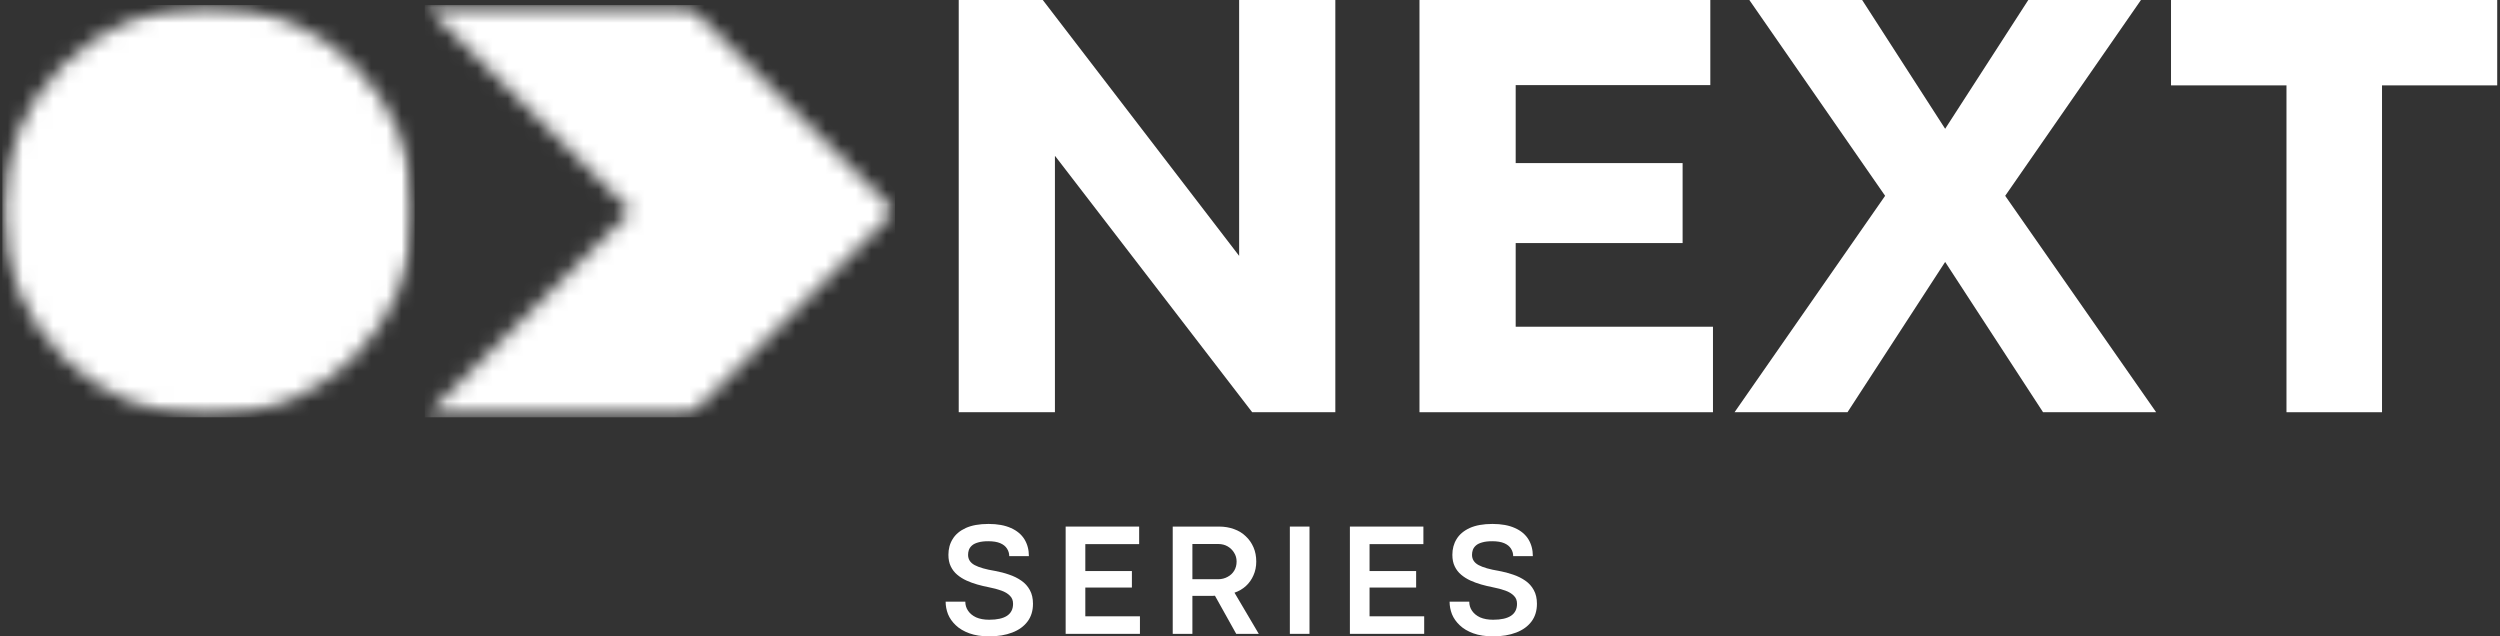
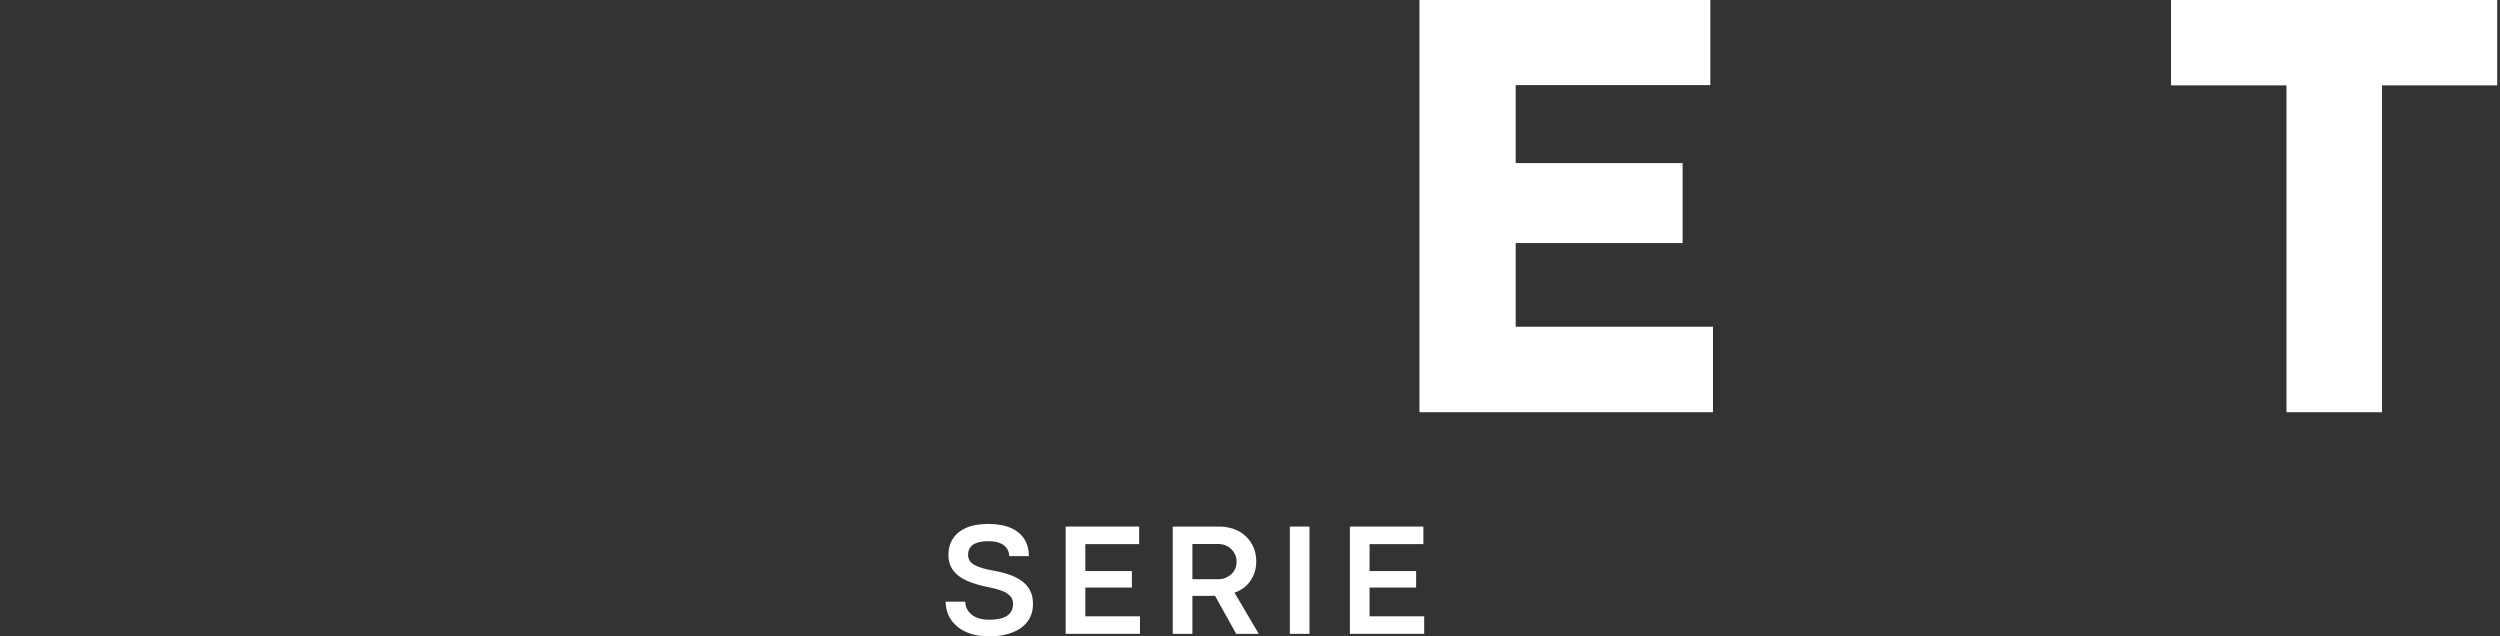
<svg xmlns="http://www.w3.org/2000/svg" width="165" height="42" viewBox="0 0 165 42" fill="none">
  <rect x="0" y="0" width="165" height="42" fill="#333333" stroke="none" />
  <mask id="mask0_130_2250" style="mask-type:luminance" maskUnits="userSpaceOnUse" x="0" y="0" width="28" height="28">
    <path d="M0.155 0.334H27.367V27.543H0.155V0.334Z" fill="white" />
  </mask>
  <g mask="url(#mask0_130_2250)">
    <mask id="mask1_130_2250" style="mask-type:luminance" maskUnits="userSpaceOnUse" x="0" y="0" width="28" height="28">
      <path d="M13.761 0.334C6.247 0.334 0.155 6.424 0.155 13.938C0.155 21.451 6.247 27.543 13.761 27.543C21.275 27.543 27.367 21.451 27.367 13.938C27.367 6.424 21.275 0.334 13.761 0.334Z" fill="white" />
    </mask>
    <g mask="url(#mask1_130_2250)">
-       <path d="M0.155 0.334H27.367V27.543H0.155V0.334Z" fill="white" />
-     </g>
+       </g>
  </g>
  <mask id="mask2_130_2250" style="mask-type:luminance" maskUnits="userSpaceOnUse" x="28" y="0" width="32" height="28">
    <path d="M28.033 0.334H59.07V27.543H28.033V0.334Z" fill="white" />
  </mask>
  <g mask="url(#mask2_130_2250)">
    <mask id="mask3_130_2250" style="mask-type:luminance" maskUnits="userSpaceOnUse" x="28" y="0" width="32" height="28">
-       <path d="M28.033 0.334H45.443L59.046 13.938L45.443 27.543H28.033L41.639 13.938L28.033 0.334Z" fill="white" />
-     </mask>
+       </mask>
    <g mask="url(#mask3_130_2250)">
      <path d="M28.033 0.334H59.07V27.543H28.033V0.334Z" fill="white" />
    </g>
  </g>
-   <path d="M69.625 27.207H63.276V0H68.824L81.783 16.887V0H88.132V27.207H82.645L69.643 10.303H69.625V27.207Z" fill="white" />
  <path d="M113.056 27.207H93.686V0H112.881V5.617H100.035V10.764H111.052V16.042H100.035V21.564H113.056V27.207Z" fill="white" />
-   <path d="M121.935 27.207H114.48L124.418 12.924L115.456 0H122.902L128.38 8.5L133.867 0H141.304L132.343 12.924L142.306 27.207H134.842L128.38 17.288L121.935 27.207Z" fill="white" />
  <path d="M157.213 27.207H150.908V5.635H143.287V0H164.816V5.635H157.213V27.207Z" fill="white" />
  <path d="M65.286 42C64.781 42 64.346 41.932 63.98 41.8C63.614 41.667 63.313 41.49 63.083 41.268C62.85 41.048 62.678 40.805 62.569 40.537C62.464 40.265 62.412 39.988 62.412 39.709H63.71C63.71 39.932 63.771 40.132 63.893 40.31C64.015 40.491 64.191 40.637 64.424 40.746C64.661 40.85 64.949 40.903 65.286 40.903C66.336 40.903 66.862 40.552 66.862 39.849C66.862 39.629 66.793 39.453 66.653 39.318C66.518 39.178 66.331 39.065 66.087 38.978C65.848 38.891 65.565 38.817 65.234 38.752C64.994 38.706 64.751 38.647 64.502 38.577C64.258 38.508 64.019 38.42 63.788 38.316C63.562 38.212 63.357 38.085 63.178 37.933C62.998 37.783 62.856 37.6 62.752 37.384C62.647 37.171 62.595 36.914 62.595 36.618C62.595 36.23 62.686 35.884 62.874 35.581C63.059 35.274 63.346 35.031 63.736 34.85C64.13 34.671 64.633 34.58 65.243 34.58C65.835 34.58 66.327 34.671 66.723 34.85C67.117 35.024 67.413 35.272 67.611 35.59C67.807 35.91 67.907 36.282 67.907 36.705H66.61C66.61 36.526 66.56 36.361 66.462 36.208C66.368 36.058 66.22 35.938 66.018 35.851C65.813 35.764 65.55 35.721 65.225 35.721C64.957 35.721 64.737 35.747 64.563 35.799C64.389 35.847 64.252 35.912 64.154 35.999C64.054 36.087 63.984 36.187 63.945 36.295C63.91 36.4 63.893 36.509 63.893 36.618C63.893 36.914 64.036 37.14 64.328 37.297C64.624 37.454 65.071 37.582 65.669 37.68C65.994 37.739 66.305 37.82 66.601 37.924C66.902 38.024 67.172 38.157 67.411 38.325C67.648 38.488 67.834 38.695 67.969 38.943C68.108 39.194 68.177 39.496 68.177 39.849C68.177 40.308 68.058 40.698 67.82 41.016C67.581 41.336 67.246 41.58 66.81 41.747C66.379 41.915 65.872 42 65.286 42Z" fill="white" />
  <path d="M75.236 41.834H70.333V34.754H75.184V35.912H71.631V37.689H74.705V38.778H71.631V40.676H75.236V41.834Z" fill="white" />
  <path d="M78.698 41.834H77.4V34.754H80.457C80.817 34.754 81.145 34.811 81.441 34.919C81.742 35.024 82.001 35.181 82.216 35.39C82.436 35.594 82.608 35.838 82.73 36.121C82.852 36.4 82.913 36.714 82.913 37.062C82.913 37.393 82.852 37.696 82.73 37.968C82.613 38.242 82.447 38.477 82.234 38.673C82.018 38.871 81.766 39.019 81.476 39.117L83.079 41.834H81.59L80.187 39.318C80.139 39.324 80.094 39.326 80.048 39.326C80.007 39.326 79.961 39.326 79.909 39.326H78.698V41.834ZM78.698 35.904V38.229H80.414C80.64 38.225 80.843 38.172 81.023 38.072C81.208 37.974 81.354 37.837 81.459 37.663C81.563 37.489 81.616 37.288 81.616 37.062C81.616 36.842 81.559 36.648 81.45 36.478C81.346 36.304 81.202 36.165 81.023 36.06C80.843 35.956 80.636 35.904 80.405 35.904H78.698Z" fill="white" />
  <path d="M86.427 41.834H85.13V34.754H86.427V41.834Z" fill="white" />
  <path d="M93.996 41.834H89.093V34.754H93.944V35.912H90.39V37.689H93.465V38.778H90.39V40.676H93.996V41.834Z" fill="white" />
-   <path d="M98.547 42C98.042 42 97.606 41.932 97.24 41.8C96.875 41.667 96.574 41.49 96.344 41.268C96.111 41.048 95.939 40.805 95.83 40.537C95.725 40.265 95.673 39.988 95.673 39.709H96.971C96.971 39.932 97.031 40.132 97.153 40.31C97.275 40.491 97.452 40.637 97.685 40.746C97.922 40.85 98.209 40.903 98.547 40.903C99.596 40.903 100.123 40.552 100.123 39.849C100.123 39.629 100.054 39.453 99.914 39.318C99.779 39.178 99.592 39.065 99.348 38.978C99.109 38.891 98.826 38.817 98.495 38.752C98.255 38.706 98.011 38.647 97.763 38.577C97.519 38.508 97.28 38.42 97.049 38.316C96.823 38.212 96.618 38.085 96.439 37.933C96.258 37.783 96.117 37.6 96.013 37.384C95.908 37.171 95.856 36.914 95.856 36.618C95.856 36.23 95.947 35.884 96.134 35.581C96.32 35.274 96.607 35.031 96.997 34.85C97.391 34.671 97.894 34.58 98.503 34.58C99.096 34.58 99.588 34.671 99.984 34.85C100.378 35.024 100.674 35.272 100.872 35.59C101.068 35.91 101.168 36.282 101.168 36.705H99.871C99.871 36.526 99.821 36.361 99.723 36.208C99.629 36.058 99.481 35.938 99.278 35.851C99.074 35.764 98.81 35.721 98.486 35.721C98.218 35.721 97.998 35.747 97.824 35.799C97.65 35.847 97.513 35.912 97.415 35.999C97.314 36.087 97.245 36.187 97.206 36.295C97.171 36.4 97.153 36.509 97.153 36.618C97.153 36.914 97.297 37.14 97.589 37.297C97.885 37.454 98.331 37.582 98.93 37.68C99.254 37.739 99.566 37.82 99.862 37.924C100.162 38.024 100.432 38.157 100.672 38.325C100.909 38.488 101.094 38.695 101.229 38.943C101.369 39.194 101.438 39.496 101.438 39.849C101.438 40.308 101.319 40.698 101.081 41.016C100.842 41.336 100.506 41.58 100.071 41.747C99.64 41.915 99.132 42 98.547 42Z" fill="white" />
</svg>